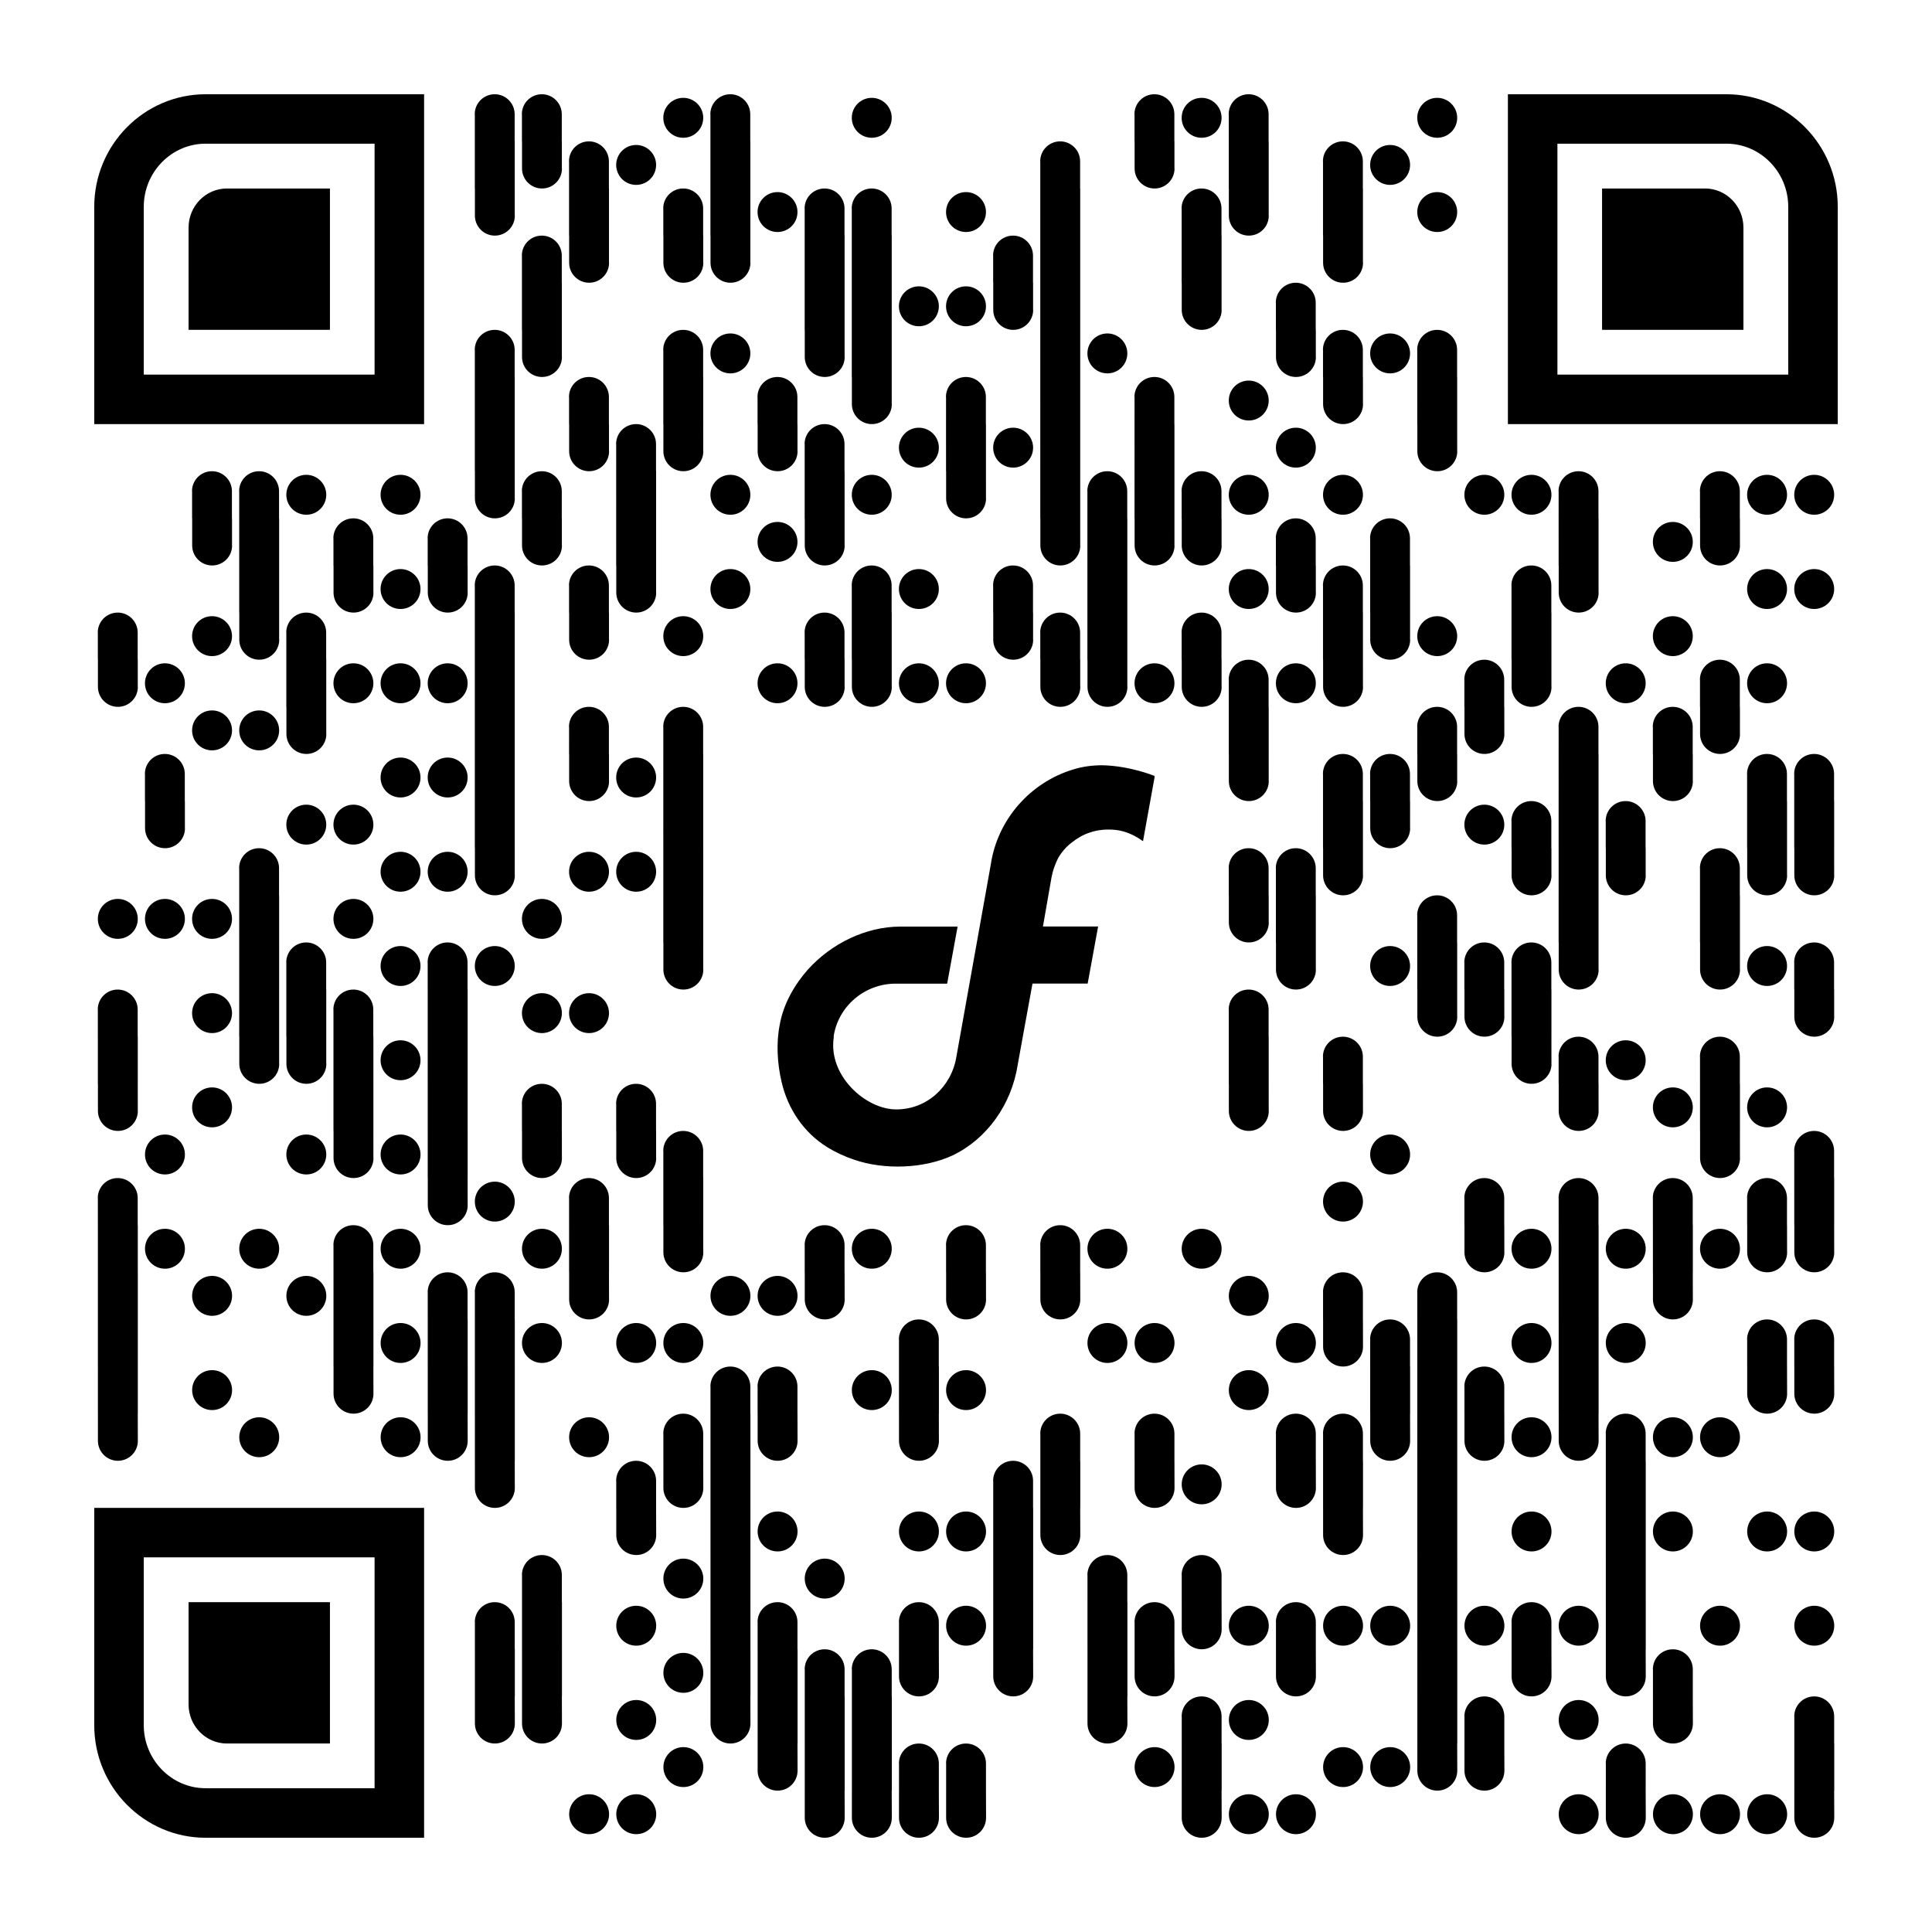
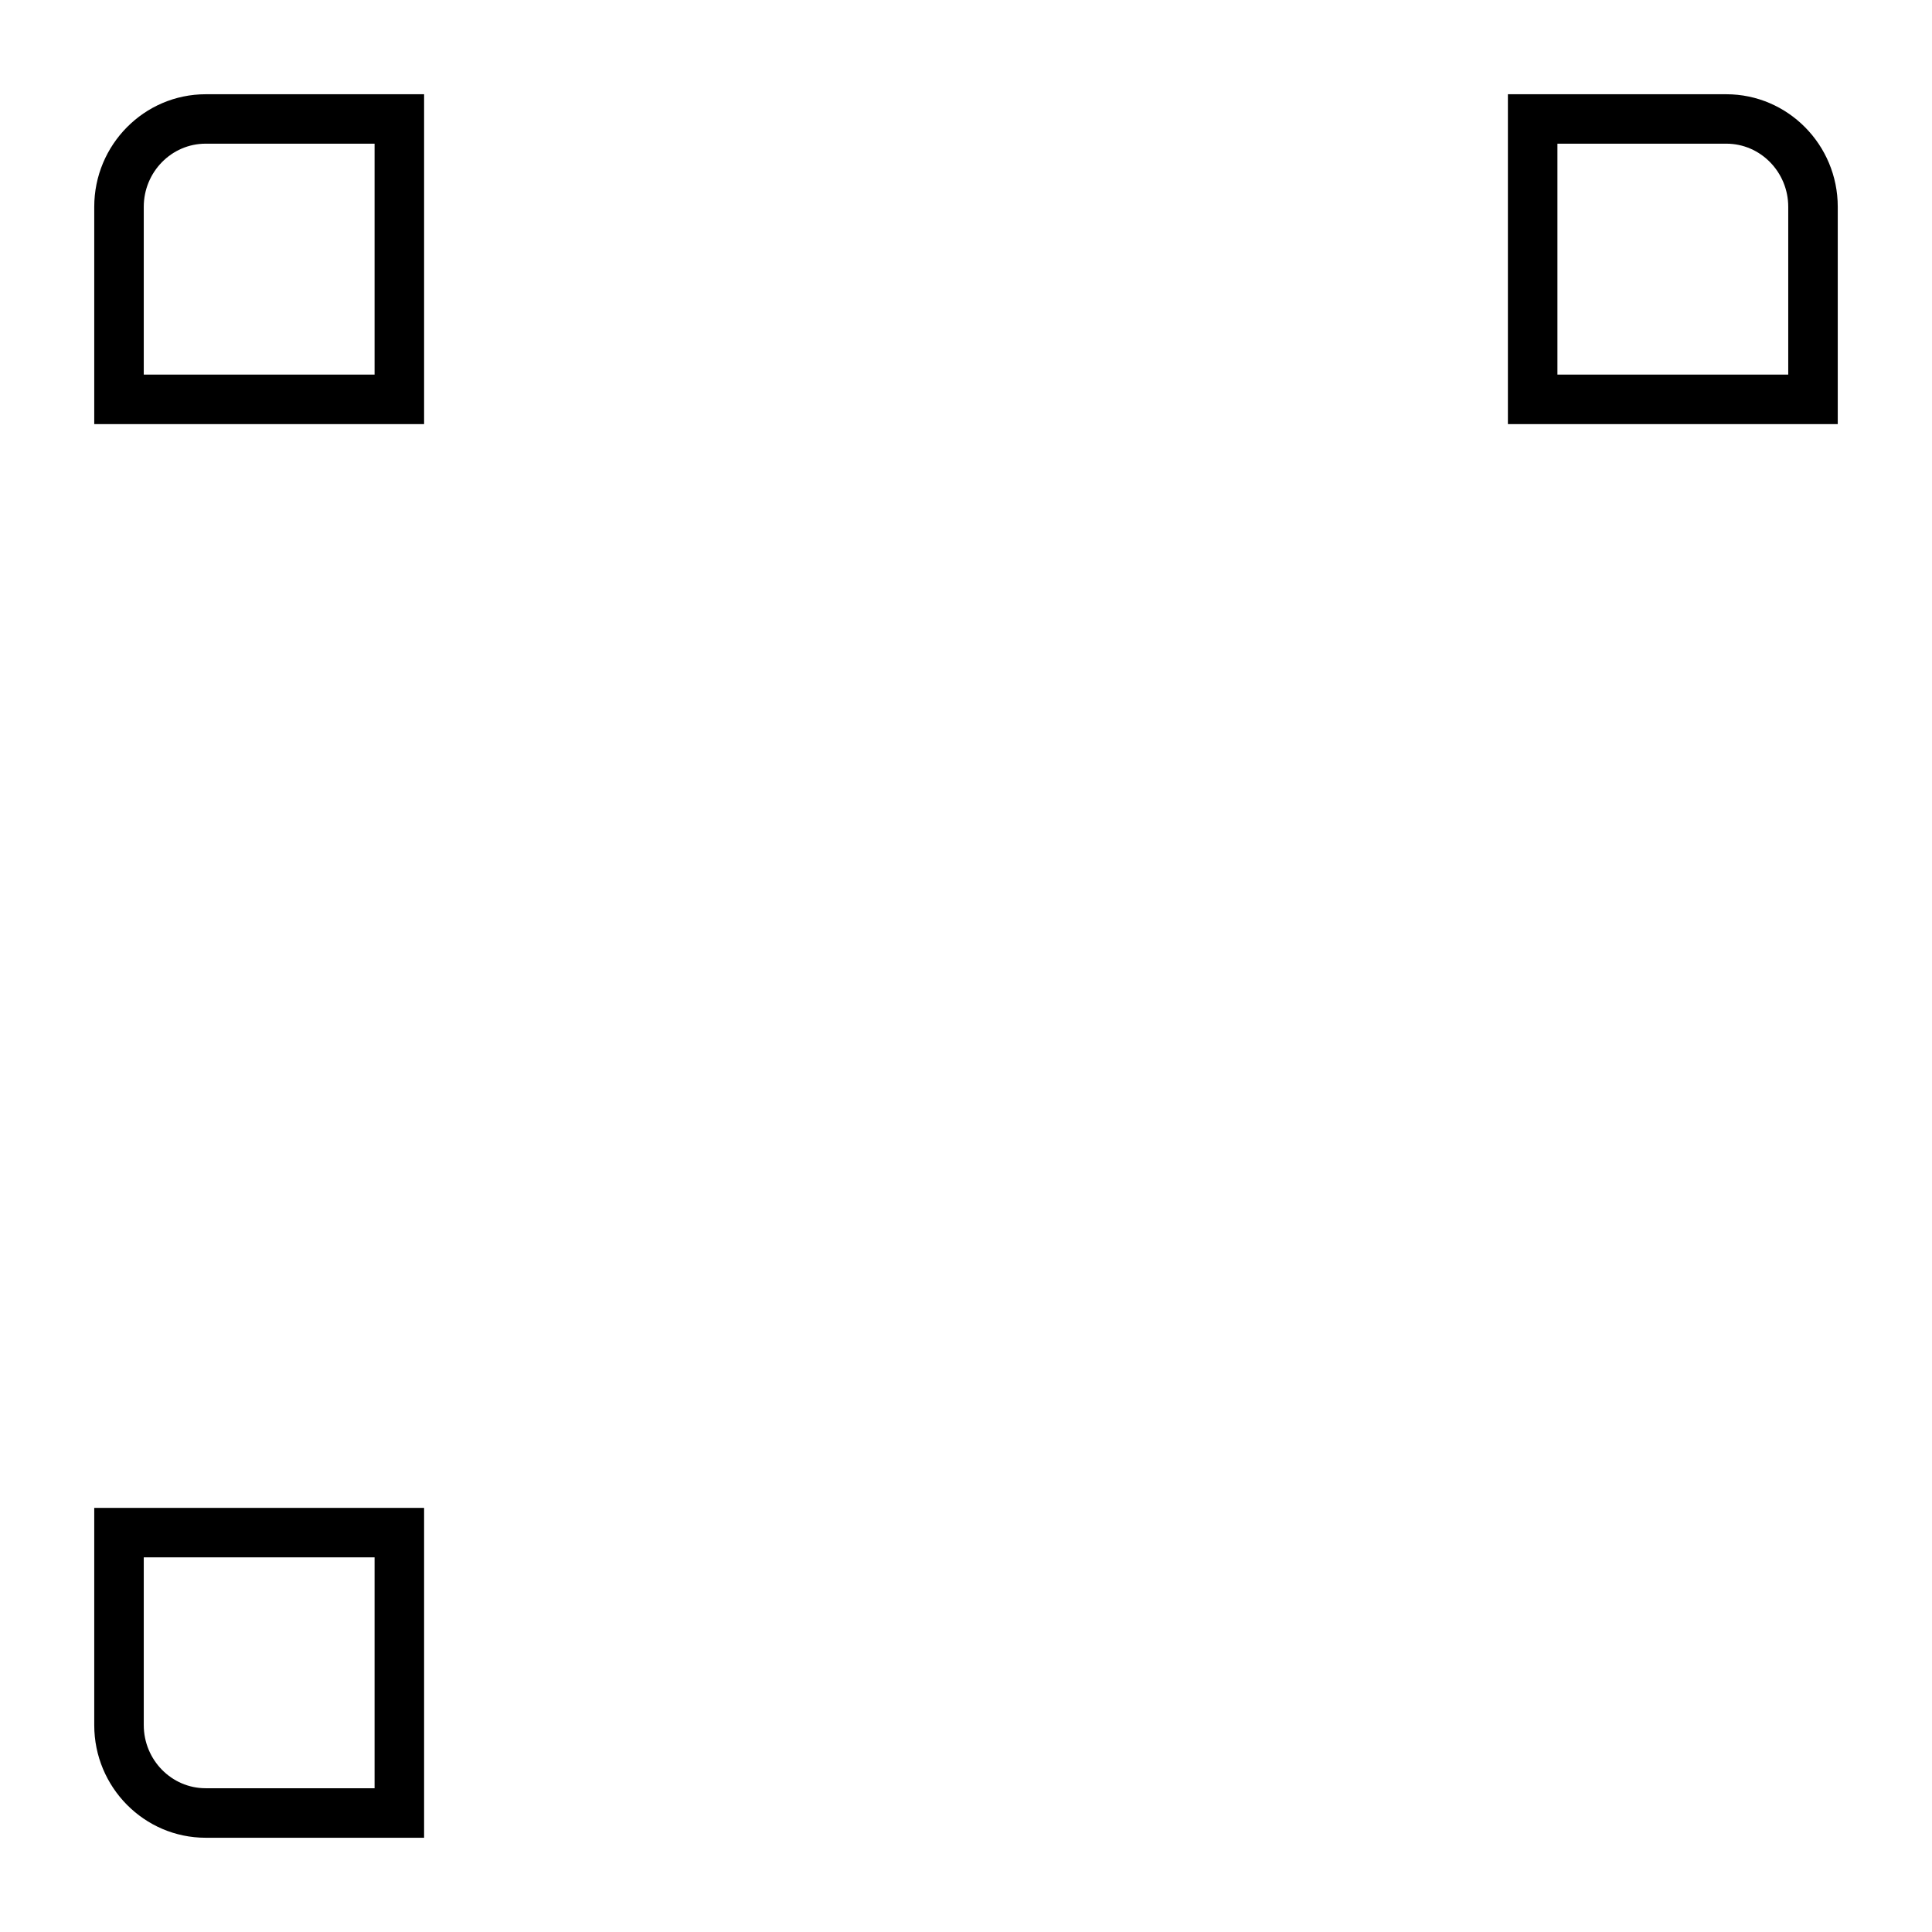
<svg xmlns="http://www.w3.org/2000/svg" viewBox="0 0 2255 2255">
-   <path d="M554.2 133.3V165h46.5v-31.7c0-12.8-10.4-23.3-23.3-23.3s-23.3 10.4-23.3 23.3Zm55 0V165h46.5v-31.7c0-12.8-10.4-23.3-23.3-23.3s-23.3 10.4-23.3 23.3Zm188.3-19.1c12.8 0 23.3 10.4 23.3 23.3s-10.4 23.3-23.3 23.3-23.3-10.4-23.3-23.3 10.4-23.3 23.3-23.3Zm31.7 19.1V165h46.5v-31.7c0-12.8-10.4-23.3-23.3-23.3s-23.3 10.4-23.3 23.3Zm188.3-19.1c12.8 0 23.3 10.4 23.3 23.3s-10.4 23.3-23.3 23.3-23.3-10.4-23.3-23.3 10.4-23.3 23.3-23.3Zm306.7 19.1V165h46.5v-31.7c0-12.8-10.4-23.3-23.3-23.3s-23.3 10.4-23.3 23.3Zm78.3-19.1c12.8 0 23.3 10.4 23.3 23.3s-10.4 23.3-23.3 23.3-23.3-10.4-23.3-23.3 10.4-23.3 23.3-23.3Zm31.7 19.1V165h46.5v-31.7c0-12.8-10.4-23.3-23.3-23.3s-23.3 10.4-23.3 23.3Zm243.3-19.1c12.8 0 23.3 10.4 23.3 23.3s-10.4 23.3-23.3 23.3-23.3-10.4-23.3-23.3 10.4-23.3 23.3-23.3ZM554.2 192.5V220h46.6v-55h-46.6v27.5zm101.6 4.2V165h-46.5v31.7c0 12.8 10.4 23.3 23.3 23.3s23.3-10.4 23.3-23.3Zm8.4-8.4V220h46.5v-31.7c0-12.8-10.4-23.3-23.3-23.3s-23.3 10.4-23.3 23.3Zm78.3-19.1c12.8 0 23.3 10.4 23.3 23.3s-10.4 23.3-23.3 23.3-23.3-10.4-23.3-23.3 10.4-23.3 23.3-23.3Zm86.7 23.3V220h46.6v-55h-46.6v27.5zm385-4.2V220h46.5v-31.7c0-12.8-10.4-23.3-23.3-23.3s-23.3 10.4-23.3 23.3Zm156.6 8.4V165h-46.5v31.7c0 12.8 10.4 23.3 23.3 23.3s23.3-10.4 23.3-23.3Zm63.4-4.2V220h46.6v-55h-46.6v27.5zm110-4.2V220h46.5v-31.7c0-12.8-10.4-23.3-23.3-23.3s-23.3 10.4-23.3 23.3Zm78.3-19.1c12.8 0 23.3 10.4 23.3 23.3s-10.4 23.3-23.3 23.3-23.3-10.4-23.3-23.3 10.4-23.3 23.3-23.3ZM600.8 251.7V220h-46.5v31.7c0 12.8 10.4 23.3 23.3 23.3s23.3-10.4 23.3-23.3Zm63.4-4.2V275h46.6v-55h-46.6v27.5zm110-4.2V275h46.5v-31.7c0-12.8-10.4-23.3-23.3-23.3s-23.3 10.4-23.3 23.3Zm55 4.2V275h46.6v-55h-46.6v27.5zm78.3-23.3c12.8 0 23.3 10.4 23.3 23.3s-10.4 23.3-23.3 23.3-23.3-10.4-23.3-23.3 10.4-23.3 23.3-23.3Zm31.7 19.1V275h46.5v-31.7c0-12.8-10.4-23.3-23.3-23.3s-23.3 10.4-23.3 23.3Zm55 0V275h46.5v-31.7c0-12.8-10.4-23.3-23.3-23.3s-23.3 10.4-23.3 23.3Zm133.3-19.1c12.8 0 23.3 10.4 23.3 23.3s-10.4 23.3-23.3 23.3-23.3-10.4-23.3-23.3 10.4-23.3 23.3-23.3Zm86.7 23.3V275h46.6v-55h-46.6v27.5zm165-4.2V275h46.5v-31.7c0-12.8-10.4-23.3-23.3-23.3s-23.3 10.4-23.3 23.3Zm101.6 8.4V220h-46.5v31.7c0 12.8 10.4 23.3 23.3 23.3s23.3-10.4 23.3-23.3Zm63.4-4.2V275h46.6v-55h-46.6v27.5zm133.3-23.3c12.8 0 23.3 10.4 23.3 23.3s-10.4 23.3-23.3 23.3-23.3-10.4-23.3-23.3 10.4-23.3 23.3-23.3ZM609.2 298.3V330h46.5v-31.7c0-12.8-10.4-23.3-23.3-23.3s-23.3 10.4-23.3 23.3Zm101.6 8.4V275h-46.5v31.7c0 12.8 10.4 23.3 23.3 23.3s23.3-10.4 23.3-23.3Zm110 0V275h-46.5v31.7c0 12.8 10.4 23.3 23.3 23.3s23.3-10.4 23.3-23.3Zm55 0V275h-46.5v31.7c0 12.8 10.4 23.3 23.3 23.3s23.3-10.4 23.3-23.3Zm63.4-4.2V330h46.6v-55h-46.6v27.5zm55 0V330h46.6v-55h-46.6v27.5zm165-4.2V330h46.5v-31.7c0-12.8-10.4-23.3-23.3-23.3s-23.3 10.4-23.3 23.3Zm55 4.2V330h46.6v-55h-46.6v27.5zm165 0V330h46.6v-55h-46.6v27.5zm211.6 4.2V275h-46.5v31.7c0 12.8 10.4 23.3 23.3 23.3s23.3-10.4 23.3-23.3Zm-981.6 50.8V385h46.6v-55h-46.6v27.5zm330 0V385h46.6v-55h-46.6v27.5zm55 0V385h46.6v-55h-46.6v27.5zm78.3-23.3c12.8 0 23.3 10.4 23.3 23.3s-10.4 23.3-23.3 23.3-23.3-10.4-23.3-23.3 10.4-23.3 23.3-23.3Zm55 0c12.8 0 23.3 10.4 23.3 23.3s-10.4 23.3-23.3 23.3-23.3-10.4-23.3-23.3 10.4-23.3 23.3-23.3Zm78.3 27.5V330h-46.5v31.7c0 12.8 10.4 23.3 23.3 23.3s23.3-10.4 23.3-23.3Zm8.4-4.2V385h46.6v-55h-46.6v27.5zm211.6 4.2V330h-46.5v31.7c0 12.8 10.4 23.3 23.3 23.3s23.3-10.4 23.3-23.3Zm63.4-8.4V385h46.5v-31.7c0-12.8-10.4-23.3-23.3-23.3s-23.3 10.4-23.3 23.3Zm-935 55V440h46.5v-31.7c0-12.8-10.4-23.3-23.3-23.3s-23.3 10.4-23.3 23.3Zm101.6 8.4V385h-46.5v31.7c0 12.8 10.4 23.3 23.3 23.3s23.3-10.4 23.3-23.3Zm118.4-8.4V440h46.5v-31.7c0-12.8-10.4-23.3-23.3-23.3s-23.3 10.4-23.3 23.3Zm78.3-19.1c12.8 0 23.3 10.4 23.3 23.3s-10.4 23.3-23.3 23.3-23.3-10.4-23.3-23.3 10.4-23.3 23.3-23.3Zm133.3 27.5V385h-46.5v31.7c0 12.8 10.4 23.3 23.3 23.3s23.3-10.4 23.3-23.3Zm8.4-4.2V440h46.6v-55h-46.6v27.5zm220 0V440h46.6v-55h-46.6v27.5zm78.3-23.3c12.8 0 23.3 10.4 23.3 23.3s-10.4 23.3-23.3 23.3-23.3-10.4-23.3-23.3 10.4-23.3 23.3-23.3Zm243.3 27.5V385h-46.5v31.7c0 12.8 10.4 23.3 23.3 23.3s23.3-10.4 23.3-23.3Zm8.4-8.4V440h46.5v-31.7c0-12.8-10.4-23.3-23.3-23.3s-23.3 10.4-23.3 23.3Zm78.3-19.1c12.8 0 23.3 10.4 23.3 23.3s-10.4 23.3-23.3 23.3-23.3-10.4-23.3-23.3 10.4-23.3 23.3-23.3Zm31.7 19.1V440h46.5v-31.7c0-12.8-10.4-23.3-23.3-23.3s-23.3 10.4-23.3 23.3Zm-1100 59.2V495h46.6v-55h-46.6v27.5zm110-4.2V495h46.5v-31.7c0-12.8-10.4-23.3-23.3-23.3s-23.3 10.4-23.3 23.3Zm110 4.2V495h46.6v-55h-46.6v27.5zm110-4.2V495h46.5v-31.7c0-12.8-10.4-23.3-23.3-23.3s-23.3 10.4-23.3 23.3Zm156.6 8.4V440h-46.5v31.7c0 12.8 10.4 23.3 23.3 23.3s23.3-10.4 23.3-23.3Zm63.4-8.4V495h46.5v-31.7c0-12.8-10.4-23.3-23.3-23.3s-23.3 10.4-23.3 23.3Zm110 4.2V495h46.6v-55h-46.6v27.5zm110-4.2V495h46.5v-31.7c0-12.8-10.4-23.3-23.3-23.3s-23.3 10.4-23.3 23.3Zm133.3-19.1c12.8 0 23.3 10.4 23.3 23.3s-10.4 23.3-23.3 23.3-23.3-10.4-23.3-23.3 10.4-23.3 23.3-23.3Zm133.3 27.5V440h-46.5v31.7c0 12.8 10.4 23.3 23.3 23.3s23.3-10.4 23.3-23.3Zm63.4-4.2V495h46.6v-55h-46.6v27.5zm-1100 55V550h46.6v-55h-46.6v27.5zm156.6 4.2V495h-46.5v31.7c0 12.8 10.4 23.3 23.3 23.3s23.3-10.4 23.3-23.3Zm8.4-8.4V550h46.5v-31.7c0-12.8-10.4-23.3-23.3-23.3s-23.3 10.4-23.3 23.3Zm101.6 8.4V495h-46.5v31.7c0 12.8 10.4 23.3 23.3 23.3s23.3-10.4 23.3-23.3Zm110 0V495h-46.5v31.7c0 12.8 10.4 23.3 23.3 23.3s23.3-10.4 23.3-23.3Zm8.4-8.4V550h46.5v-31.7c0-12.8-10.4-23.3-23.3-23.3s-23.3 10.4-23.3 23.3Zm133.3-19.1c12.8 0 23.3 10.4 23.3 23.3s-10.4 23.3-23.3 23.3-23.3-10.4-23.3-23.3 10.4-23.3 23.3-23.3Zm31.7 23.3V550h46.6v-55h-46.6v27.5zm78.3-23.3c12.8 0 23.3 10.4 23.3 23.3s-10.4 23.3-23.3 23.3-23.3-10.4-23.3-23.3 10.4-23.3 23.3-23.3Zm31.7 23.3V550h46.6v-55h-46.6v27.5zm110 0V550h46.6v-55h-46.6v27.5zm188.3-23.3c12.8 0 23.3 10.4 23.3 23.3s-10.4 23.3-23.3 23.3-23.3-10.4-23.3-23.3 10.4-23.3 23.3-23.3Zm188.3 27.5V495h-46.5v31.7c0 12.8 10.4 23.3 23.3 23.3s23.3-10.4 23.3-23.3ZM224.2 573.3V605h46.5v-31.7c0-12.8-10.4-23.3-23.3-23.3s-23.3 10.4-23.3 23.3Zm55 0V605h46.5v-31.7c0-12.8-10.4-23.3-23.3-23.3s-23.3 10.4-23.3 23.3Zm78.3-19.1c12.8 0 23.3 10.4 23.3 23.3s-10.4 23.3-23.3 23.3-23.3-10.4-23.3-23.3 10.4-23.3 23.3-23.3Zm110 0c12.8 0 23.3 10.4 23.3 23.3s-10.4 23.3-23.3 23.3-23.3-10.4-23.3-23.3 10.4-23.3 23.3-23.3Zm133.3 27.5V550h-46.5v31.7c0 12.8 10.4 23.3 23.3 23.3s23.3-10.4 23.3-23.3Zm8.4-8.4V605h46.5v-31.7c0-12.8-10.4-23.3-23.3-23.3s-23.3 10.4-23.3 23.3Zm110 4.2V605h46.6v-55h-46.6v27.5zm133.3-23.3c12.8 0 23.3 10.4 23.3 23.3s-10.4 23.3-23.3 23.3-23.3-10.4-23.3-23.3 10.4-23.3 23.3-23.3Zm86.7 23.3V605h46.6v-55h-46.6v27.5zm78.3-23.3c12.8 0 23.3 10.4 23.3 23.3s-10.4 23.3-23.3 23.3-23.3-10.4-23.3-23.3 10.4-23.3 23.3-23.3Zm133.3 27.5V550h-46.5v31.7c0 12.8 10.4 23.3 23.3 23.3s23.3-10.4 23.3-23.3Zm63.4-4.2V605h46.6v-55h-46.6v27.5zm55-4.2V605h46.5v-31.7c0-12.8-10.4-23.3-23.3-23.3s-23.3 10.4-23.3 23.3Zm55 4.2V605h46.6v-55h-46.6v27.5zm55-4.2V605h46.5v-31.7c0-12.8-10.4-23.3-23.3-23.3s-23.3 10.4-23.3 23.3Zm78.3-19.1c12.8 0 23.3 10.4 23.3 23.3s-10.4 23.3-23.3 23.3-23.3-10.4-23.3-23.3 10.4-23.3 23.3-23.3Zm110 0c12.8 0 23.3 10.4 23.3 23.3s-10.4 23.3-23.3 23.3-23.3-10.4-23.3-23.3 10.4-23.3 23.3-23.3Zm165 0c12.8 0 23.3 10.4 23.3 23.3s-10.4 23.3-23.3 23.3-23.3-10.4-23.3-23.3 10.4-23.3 23.3-23.3Zm55 0c12.8 0 23.3 10.4 23.3 23.3s-10.4 23.3-23.3 23.3-23.3-10.4-23.3-23.3 10.4-23.3 23.3-23.3Zm31.7 19.1V605h46.5v-31.7c0-12.8-10.4-23.3-23.3-23.3s-23.3 10.4-23.3 23.3Zm165 0V605h46.5v-31.7c0-12.8-10.4-23.3-23.3-23.3s-23.3 10.4-23.3 23.3Zm78.3-19.1c12.8 0 23.3 10.4 23.3 23.3s-10.4 23.3-23.3 23.3-23.3-10.4-23.3-23.3 10.4-23.3 23.3-23.3Zm55 0c12.8 0 23.3 10.4 23.3 23.3s-10.4 23.3-23.3 23.3-23.3-10.4-23.3-23.3 10.4-23.3 23.3-23.3ZM270.8 636.7V605h-46.5v31.7c0 12.8 10.4 23.3 23.3 23.3s23.3-10.4 23.3-23.3Zm8.4-4.2V660h46.6v-55h-46.6v27.5zm110-4.2V660h46.5v-31.7c0-12.8-10.4-23.3-23.3-23.3s-23.3 10.4-23.3 23.3Zm110 0V660h46.5v-31.7c0-12.8-10.4-23.3-23.3-23.3s-23.3 10.4-23.3 23.3Zm156.6 8.4V605h-46.5v31.7c0 12.8 10.4 23.3 23.3 23.3s23.3-10.4 23.3-23.3Zm63.4-4.2V660h46.6v-55h-46.6v27.5zm188.3-23.3c12.8 0 23.3 10.4 23.3 23.3s-10.4 23.3-23.3 23.3-23.3-10.4-23.3-23.3 10.4-23.3 23.3-23.3Zm78.3 27.5V605h-46.5v31.7c0 12.8 10.4 23.3 23.3 23.3s23.3-10.4 23.3-23.3Zm275 0V605h-46.5v31.7c0 12.8 10.4 23.3 23.3 23.3s23.3-10.4 23.3-23.3Zm8.4-4.2V660h46.6v-55h-46.6v27.5zm101.6 4.2V605h-46.5v31.7c0 12.8 10.4 23.3 23.3 23.3s23.3-10.4 23.3-23.3Zm55 0V605h-46.5v31.7c0 12.8 10.4 23.3 23.3 23.3s23.3-10.4 23.3-23.3Zm63.4-8.4V660h46.5v-31.7c0-12.8-10.4-23.3-23.3-23.3s-23.3 10.4-23.3 23.3Zm110 0V660h46.5v-31.7c0-12.8-10.4-23.3-23.3-23.3s-23.3 10.4-23.3 23.3Zm220 4.2V660h46.6v-55h-46.6v27.5zm133.3-23.3c12.8 0 23.3 10.4 23.3 23.3s-10.4 23.3-23.3 23.3-23.3-10.4-23.3-23.3 10.4-23.3 23.3-23.3Zm78.3 27.5V605h-46.5v31.7c0 12.8 10.4 23.3 23.3 23.3s23.3-10.4 23.3-23.3ZM279.2 687.5V715h46.6v-55h-46.6v27.5zm156.6 4.2V660h-46.5v31.7c0 12.8 10.4 23.3 23.3 23.3s23.3-10.4 23.3-23.3Zm31.7-27.5c12.8 0 23.3 10.4 23.3 23.3s-10.4 23.3-23.3 23.3-23.3-10.4-23.3-23.3 10.4-23.3 23.3-23.3Zm78.3 27.5V660h-46.5v31.7c0 12.8 10.4 23.3 23.3 23.3s23.3-10.4 23.3-23.3Zm8.4-8.4V715h46.5v-31.7c0-12.8-10.4-23.3-23.3-23.3s-23.3 10.4-23.3 23.3Zm110 0V715h46.5v-31.7c0-12.8-10.4-23.3-23.3-23.3s-23.3 10.4-23.3 23.3Zm101.6 8.4V660h-46.5v31.7c0 12.8 10.4 23.3 23.3 23.3s23.3-10.4 23.3-23.3Zm86.7-27.5c12.8 0 23.3 10.4 23.3 23.3s-10.4 23.3-23.3 23.3-23.3-10.4-23.3-23.3 10.4-23.3 23.3-23.3Zm141.7 19.1V715h46.5v-31.7c0-12.8-10.4-23.3-23.3-23.3s-23.3 10.4-23.3 23.3Zm78.3-19.1c12.8 0 23.3 10.4 23.3 23.3s-10.4 23.3-23.3 23.3-23.3-10.4-23.3-23.3 10.4-23.3 23.3-23.3Zm86.7 19.1V715h46.5v-31.7c0-12.8-10.4-23.3-23.3-23.3s-23.3 10.4-23.3 23.3Zm110 4.2V715h46.6v-55h-46.6v27.5zm188.3-23.3c12.8 0 23.3 10.4 23.3 23.3s-10.4 23.3-23.3 23.3-23.3-10.4-23.3-23.3 10.4-23.3 23.3-23.3Zm78.3 27.5V660h-46.5v31.7c0 12.8 10.4 23.3 23.3 23.3s23.3-10.4 23.3-23.3Zm8.4-8.4V715h46.5v-31.7c0-12.8-10.4-23.3-23.3-23.3s-23.3 10.4-23.3 23.3Zm55 4.2V715h46.6v-55h-46.6v27.5zm165-4.2V715h46.5v-31.7c0-12.8-10.4-23.3-23.3-23.3s-23.3 10.4-23.3 23.3Zm101.6 8.4V660h-46.5v31.7c0 12.8 10.4 23.3 23.3 23.3s23.3-10.4 23.3-23.3Zm196.7-27.5c12.8 0 23.3 10.4 23.3 23.3s-10.4 23.3-23.3 23.3-23.3-10.4-23.3-23.3 10.4-23.3 23.3-23.3Zm55 0c12.8 0 23.3 10.4 23.3 23.3s-10.4 23.3-23.3 23.3-23.3-10.4-23.3-23.3 10.4-23.3 23.3-23.3ZM114.2 738.3V770h46.5v-31.7c0-12.8-10.4-23.3-23.3-23.3s-23.3 10.4-23.3 23.3Zm133.3-19.1c12.8 0 23.3 10.4 23.3 23.3s-10.4 23.3-23.3 23.3-23.3-10.4-23.3-23.3 10.4-23.3 23.3-23.3Zm78.3 27.5V715h-46.5v31.7c0 12.8 10.4 23.3 23.3 23.3s23.3-10.4 23.3-23.3Zm8.4-8.4V770h46.5v-31.7c0-12.8-10.4-23.3-23.3-23.3s-23.3 10.4-23.3 23.3Zm220 4.2V770h46.6v-55h-46.6v27.5zm156.6 4.2V715h-46.5v31.7c0 12.8 10.4 23.3 23.3 23.3s23.3-10.4 23.3-23.3Zm86.7-27.5c12.8 0 23.3 10.4 23.3 23.3s-10.4 23.3-23.3 23.3-23.3-10.4-23.3-23.3 10.4-23.3 23.3-23.3Zm141.7 19.1V770h46.5v-31.7c0-12.8-10.4-23.3-23.3-23.3s-23.3 10.4-23.3 23.3Zm55 4.2V770h46.6v-55h-46.6v27.5zm211.6 4.2V715h-46.5v31.7c0 12.8 10.4 23.3 23.3 23.3s23.3-10.4 23.3-23.3Zm8.4-8.4V770h46.5v-31.7c0-12.8-10.4-23.3-23.3-23.3s-23.3 10.4-23.3 23.3Zm55 4.2V770h46.6v-55h-46.6v27.5zm110-4.2V770h46.5v-31.7c0-12.8-10.4-23.3-23.3-23.3s-23.3 10.4-23.3 23.3Zm165 4.2V770h46.6v-55h-46.6v27.5zm101.6 4.2V715h-46.5v31.7c0 12.8 10.4 23.3 23.3 23.3s23.3-10.4 23.3-23.3Zm31.7-27.5c12.8 0 23.3 10.4 23.3 23.3s-10.4 23.3-23.3 23.3-23.3-10.4-23.3-23.3 10.4-23.3 23.3-23.3Zm86.7 23.3V770h46.6v-55h-46.6v27.5zm188.3-23.3c12.8 0 23.3 10.4 23.3 23.3s-10.4 23.3-23.3 23.3-23.3-10.4-23.3-23.3 10.4-23.3 23.3-23.3ZM160.8 801.7V770h-46.5v31.7c0 12.8 10.4 23.3 23.3 23.3s23.3-10.4 23.3-23.3Zm31.7-27.5c12.8 0 23.3 10.4 23.3 23.3s-10.4 23.3-23.3 23.3-23.3-10.4-23.3-23.3 10.4-23.3 23.3-23.3Zm141.7 23.3V825h46.6v-55h-46.6v27.5zm78.3-23.3c12.8 0 23.3 10.4 23.3 23.3s-10.4 23.3-23.3 23.3-23.3-10.4-23.3-23.3 10.4-23.3 23.3-23.3Zm55 0c12.8 0 23.3 10.4 23.3 23.3s-10.4 23.3-23.3 23.3-23.3-10.4-23.3-23.3 10.4-23.3 23.3-23.3Zm55 0c12.8 0 23.3 10.4 23.3 23.3s-10.4 23.3-23.3 23.3-23.3-10.4-23.3-23.3 10.4-23.3 23.3-23.3Zm31.7 23.3V825h46.6v-55h-46.6v27.5zm353.3-23.3c12.8 0 23.3 10.4 23.3 23.3s-10.4 23.3-23.3 23.3-23.3-10.4-23.3-23.3 10.4-23.3 23.3-23.3Zm78.3 27.5V770h-46.5v31.7c0 12.8 10.4 23.3 23.3 23.3s23.3-10.4 23.3-23.3Zm55 0V770h-46.5v31.7c0 12.8 10.4 23.3 23.3 23.3s23.3-10.4 23.3-23.3Zm31.7-27.5c12.8 0 23.3 10.4 23.3 23.3s-10.4 23.3-23.3 23.3-23.3-10.4-23.3-23.3 10.4-23.3 23.3-23.3Zm55 0c12.8 0 23.3 10.4 23.3 23.3s-10.4 23.3-23.3 23.3-23.3-10.4-23.3-23.3 10.4-23.3 23.3-23.3Zm133.3 27.5V770h-46.5v31.7c0 12.8 10.4 23.3 23.3 23.3s23.3-10.4 23.3-23.3Zm55 0V770h-46.5v31.7c0 12.8 10.4 23.3 23.3 23.3s23.3-10.4 23.3-23.3Zm31.7-27.5c12.8 0 23.3 10.4 23.3 23.3s-10.4 23.3-23.3 23.3-23.3-10.4-23.3-23.3 10.4-23.3 23.3-23.3Zm78.3 27.5V770h-46.5v31.7c0 12.8 10.4 23.3 23.3 23.3s23.3-10.4 23.3-23.3Zm8.4-8.4V825h46.5v-31.7c0-12.8-10.4-23.3-23.3-23.3s-23.3 10.4-23.3 23.3Zm78.3-19.1c12.8 0 23.3 10.4 23.3 23.3s-10.4 23.3-23.3 23.3-23.3-10.4-23.3-23.3 10.4-23.3 23.3-23.3Zm78.3 27.5V770h-46.5v31.7c0 12.8 10.4 23.3 23.3 23.3s23.3-10.4 23.3-23.3Zm118.4-8.4V825h46.5v-31.7c0-12.8-10.4-23.3-23.3-23.3s-23.3 10.4-23.3 23.3Zm101.6 8.4V770h-46.5v31.7c0 12.8 10.4 23.3 23.3 23.3s23.3-10.4 23.3-23.3Zm86.7-27.5c12.8 0 23.3 10.4 23.3 23.3s-10.4 23.3-23.3 23.3-23.3-10.4-23.3-23.3 10.4-23.3 23.3-23.3Zm86.7 19.1V825h46.5v-31.7c0-12.8-10.4-23.3-23.3-23.3s-23.3 10.4-23.3 23.3Zm78.3-19.1c12.8 0 23.3 10.4 23.3 23.3s-10.4 23.3-23.3 23.3-23.3-10.4-23.3-23.3 10.4-23.3 23.3-23.3Zm-1815 55c12.8 0 23.3 10.4 23.3 23.3s-10.4 23.3-23.3 23.3-23.3-10.4-23.3-23.3 10.4-23.3 23.3-23.3Zm55 0c12.8 0 23.3 10.4 23.3 23.3s-10.4 23.3-23.3 23.3-23.3-10.4-23.3-23.3 10.4-23.3 23.3-23.3Zm78.3 27.5V825h-46.5v31.7c0 12.8 10.4 23.3 23.3 23.3s23.3-10.4 23.3-23.3Zm173.4-4.2V880h46.6v-55h-46.6v27.5zm110-4.2V880h46.5v-31.7c0-12.8-10.4-23.3-23.3-23.3s-23.3 10.4-23.3 23.3Zm110 0V880h46.5v-31.7c0-12.8-10.4-23.3-23.3-23.3s-23.3 10.4-23.3 23.3Zm660 4.2V880h46.6v-55h-46.6v27.5zm220-4.2V880h46.5v-31.7c0-12.8-10.4-23.3-23.3-23.3s-23.3 10.4-23.3 23.3Zm101.6 8.4V825h-46.5v31.7c0 12.8 10.4 23.3 23.3 23.3s23.3-10.4 23.3-23.3Zm63.4-8.4V880h46.5v-31.7c0-12.8-10.4-23.3-23.3-23.3s-23.3 10.4-23.3 23.3Zm110 0V880h46.5v-31.7c0-12.8-10.4-23.3-23.3-23.3s-23.3 10.4-23.3 23.3Zm101.6 8.4V825h-46.5v31.7c0 12.8 10.4 23.3 23.3 23.3s23.3-10.4 23.3-23.3ZM169.2 903.3V935h46.5v-31.7c0-12.8-10.4-23.3-23.3-23.3s-23.3 10.4-23.3 23.3Zm298.3-19.1c12.8 0 23.3 10.4 23.3 23.3s-10.4 23.3-23.3 23.3-23.3-10.4-23.3-23.3 10.4-23.3 23.3-23.3Zm55 0c12.8 0 23.3 10.4 23.3 23.3s-10.4 23.3-23.3 23.3-23.3-10.4-23.3-23.3 10.4-23.3 23.3-23.3Zm31.7 23.3V935h46.6v-55h-46.6v27.5zm156.6 4.2V880h-46.5v31.7c0 12.8 10.4 23.3 23.3 23.3s23.3-10.4 23.3-23.3Zm31.7-27.5c12.8 0 23.3 10.4 23.3 23.3s-10.4 23.3-23.3 23.3-23.3-10.4-23.3-23.3 10.4-23.3 23.3-23.3Zm31.7 23.3V935h46.6v-55h-46.6v27.5zm706.6 4.2V880h-46.5v31.7c0 12.8 10.4 23.3 23.3 23.3s23.3-10.4 23.3-23.3Zm63.4-8.4V935h46.5v-31.7c0-12.8-10.4-23.3-23.3-23.3s-23.3 10.4-23.3 23.3Zm55 0V935h46.5v-31.7c0-12.8-10.4-23.3-23.3-23.3s-23.3 10.4-23.3 23.3Zm101.6 8.4V880h-46.5v31.7c0 12.8 10.4 23.3 23.3 23.3s23.3-10.4 23.3-23.3Zm118.4-4.2V935h46.6v-55h-46.6v27.5zm156.6 4.2V880h-46.5v31.7c0 12.8 10.4 23.3 23.3 23.3s23.3-10.4 23.3-23.3Zm63.4-8.4V935h46.5v-31.7c0-12.8-10.4-23.3-23.3-23.3s-23.3 10.4-23.3 23.3Zm55 0V935h46.5v-31.7c0-12.8-10.4-23.3-23.3-23.3s-23.3 10.4-23.3 23.3ZM215.8 966.7V935h-46.5v31.7c0 12.8 10.4 23.3 23.3 23.3s23.3-10.4 23.3-23.3Zm141.7-27.5c12.8 0 23.3 10.4 23.3 23.3s-10.4 23.3-23.3 23.3-23.3-10.4-23.3-23.3 10.4-23.3 23.3-23.3Zm55 0c12.8 0 23.3 10.4 23.3 23.3s-10.4 23.3-23.3 23.3-23.3-10.4-23.3-23.3 10.4-23.3 23.3-23.3Zm141.7 23.3V990h46.6v-55h-46.6v27.5zm220 0V990h46.6v-55h-46.6v27.5zm770 0V990h46.6v-55h-46.6v27.5zm101.6 4.2V935h-46.5v31.7c0 12.8 10.4 23.3 23.3 23.3s23.3-10.4 23.3-23.3Zm86.7-27.5c12.8 0 23.3 10.4 23.3 23.3s-10.4 23.3-23.3 23.3-23.3-10.4-23.3-23.3 10.4-23.3 23.3-23.3Zm31.7 19.1V990h46.5v-31.7c0-12.8-10.4-23.3-23.3-23.3s-23.3 10.4-23.3 23.3Zm55 4.2V990h46.6v-55h-46.6v27.5zm55-4.2V990h46.5v-31.7c0-12.8-10.4-23.3-23.3-23.3s-23.3 10.4-23.3 23.3Zm165 4.2V990h46.6v-55h-46.6v27.5zm55 0V990h46.6v-55h-46.6v27.5zm-1815 50.8v31.7h46.5v-31.7c0-12.8-10.4-23.3-23.3-23.3s-23.3 10.4-23.3 23.3Zm188.3-19.1c12.8 0 23.3 10.4 23.3 23.3s-10.4 23.3-23.3 23.3-23.3-10.4-23.3-23.3 10.4-23.3 23.3-23.3Zm55 0c12.8 0 23.3 10.4 23.3 23.3s-10.4 23.3-23.3 23.3-23.3-10.4-23.3-23.3 10.4-23.3 23.3-23.3Zm78.3 27.5V990h-46.5v31.7c0 12.8 10.4 23.3 23.3 23.3s23.3-10.4 23.3-23.3Zm86.7-27.5c12.8 0 23.3 10.4 23.3 23.3s-10.4 23.3-23.3 23.3-23.3-10.4-23.3-23.3 10.4-23.3 23.3-23.3Zm55 0c12.8 0 23.3 10.4 23.3 23.3s-10.4 23.3-23.3 23.3-23.3-10.4-23.3-23.3 10.4-23.3 23.3-23.3Zm31.7 23.3v27.5h46.6v-55h-46.6v27.5zm660-4.2v31.7h46.5v-31.7c0-12.8-10.4-23.3-23.3-23.3s-23.3 10.4-23.3 23.3Zm55 0v31.7h46.5v-31.7c0-12.8-10.4-23.3-23.3-23.3s-23.3 10.4-23.3 23.3Zm101.6 8.4V990h-46.5v31.7c0 12.8 10.4 23.3 23.3 23.3s23.3-10.4 23.3-23.3Zm220 0V990h-46.5v31.7c0 12.8 10.4 23.3 23.3 23.3s23.3-10.4 23.3-23.3Zm8.4-4.2v27.5h46.6v-55h-46.6v27.5zm101.6 4.2V990h-46.5v31.7c0 12.8 10.4 23.3 23.3 23.3s23.3-10.4 23.3-23.3Zm63.4-8.4v31.7h46.5v-31.7c0-12.8-10.4-23.3-23.3-23.3s-23.3 10.4-23.3 23.3Zm101.6 8.4V990h-46.5v31.7c0 12.8 10.4 23.3 23.3 23.3s23.3-10.4 23.3-23.3Zm55 0V990h-46.5v31.7c0 12.8 10.4 23.3 23.3 23.3s23.3-10.4 23.3-23.3Zm-2003.3 27.5c12.8 0 23.3 10.4 23.3 23.3s-10.4 23.3-23.3 23.3-23.3-10.4-23.3-23.3 10.4-23.3 23.3-23.3Zm55 0c12.8 0 23.3 10.4 23.3 23.3s-10.4 23.3-23.3 23.3-23.3-10.4-23.3-23.3 10.4-23.3 23.3-23.3Zm55 0c12.8 0 23.3 10.4 23.3 23.3s-10.4 23.3-23.3 23.3-23.3-10.4-23.3-23.3 10.4-23.3 23.3-23.3Zm31.7 23.3v27.5h46.6v-55h-46.6v27.5zm133.3-23.3c12.8 0 23.3 10.4 23.3 23.3s-10.4 23.3-23.3 23.3-23.3-10.4-23.3-23.3 10.4-23.3 23.3-23.3Zm220 0c12.8 0 23.3 10.4 23.3 23.3s-10.4 23.3-23.3 23.3-23.3-10.4-23.3-23.3 10.4-23.3 23.3-23.3Zm141.7 23.3v27.5h46.6v-55h-46.6v27.5zm706.6 4.2V1045h-46.5v31.7c0 12.8 10.4 23.3 23.3 23.3s23.3-10.4 23.3-23.3Zm8.4-4.2v27.5h46.6v-55h-46.6v27.5zm165-4.2v31.7h46.5v-31.7c0-12.8-10.4-23.3-23.3-23.3s-23.3 10.4-23.3 23.3Zm165 4.2v27.5h46.6v-55h-46.6v27.5zm165 0v27.5h46.6v-55h-46.6v27.5zm-1705 55v27.5h46.6v-55h-46.6v27.5zm55-4.2v31.7h46.5v-31.7c0-12.8-10.4-23.3-23.3-23.3s-23.3 10.4-23.3 23.3Zm133.3-19.1c12.8 0 23.3 10.4 23.3 23.3s-10.4 23.3-23.3 23.3-23.3-10.4-23.3-23.3 10.4-23.3 23.3-23.3Zm31.7 19.1v31.7h46.5v-31.7c0-12.8-10.4-23.3-23.3-23.3s-23.3 10.4-23.3 23.3Zm78.3-19.1c12.8 0 23.3 10.4 23.3 23.3s-10.4 23.3-23.3 23.3-23.3-10.4-23.3-23.3 10.4-23.3 23.3-23.3Zm243.3 27.5V1100h-46.5v31.7c0 12.8 10.4 23.3 23.3 23.3s23.3-10.4 23.3-23.3Zm715 0V1100h-46.5v31.7c0 12.8 10.4 23.3 23.3 23.3s23.3-10.4 23.3-23.3Zm86.7-27.5c12.8 0 23.3 10.4 23.3 23.3s-10.4 23.3-23.3 23.3-23.3-10.4-23.3-23.3 10.4-23.3 23.3-23.3Zm31.7 23.3v27.5h46.6v-55h-46.6v27.5zm55-4.2v31.7h46.5v-31.7c0-12.8-10.4-23.3-23.3-23.3s-23.3 10.4-23.3 23.3Zm55 0v31.7h46.5v-31.7c0-12.8-10.4-23.3-23.3-23.3s-23.3 10.4-23.3 23.3Zm101.6 8.4V1100h-46.5v31.7c0 12.8 10.4 23.3 23.3 23.3s23.3-10.4 23.3-23.3Zm165 0V1100h-46.5v31.7c0 12.8 10.4 23.3 23.3 23.3s23.3-10.4 23.3-23.3Zm31.7-27.5c12.8 0 23.3 10.4 23.3 23.3s-10.4 23.3-23.3 23.3-23.3-10.4-23.3-23.3 10.4-23.3 23.3-23.3Zm31.7 19.1v31.7h46.5v-31.7c0-12.8-10.4-23.3-23.3-23.3s-23.3 10.4-23.3 23.3Zm-1980 55v31.7h46.5v-31.7c0-12.8-10.4-23.3-23.3-23.3s-23.3 10.4-23.3 23.3Zm133.3-19.1c12.8 0 23.3 10.4 23.3 23.3s-10.4 23.3-23.3 23.3-23.3-10.4-23.3-23.3 10.4-23.3 23.3-23.3Zm31.7 23.3v27.5h46.6v-55h-46.6v27.5zm55 0v27.5h46.6v-55h-46.6v27.5zm55-4.2v31.7h46.5v-31.7c0-12.8-10.4-23.3-23.3-23.3s-23.3 10.4-23.3 23.3Zm110 4.2v27.5h46.6v-55h-46.6v27.5zm133.3-23.3c12.8 0 23.3 10.4 23.3 23.3s-10.4 23.3-23.3 23.3-23.3-10.4-23.3-23.3 10.4-23.3 23.3-23.3Zm55 0c12.8 0 23.3 10.4 23.3 23.3s-10.4 23.3-23.3 23.3-23.3-10.4-23.3-23.3 10.4-23.3 23.3-23.3Zm746.7 19.1v31.7h46.5v-31.7c0-12.8-10.4-23.3-23.3-23.3s-23.3 10.4-23.3 23.3Zm266.6 8.4V1155h-46.5v31.7c0 12.8 10.4 23.3 23.3 23.3s23.3-10.4 23.3-23.3Zm55 0V1155h-46.5v31.7c0 12.8 10.4 23.3 23.3 23.3s23.3-10.4 23.3-23.3Zm8.4-4.2v27.5h46.6v-55h-46.6v27.5zm376.6 4.2V1155h-46.5v31.7c0 12.8 10.4 23.3 23.3 23.3s23.3-10.4 23.3-23.3Zm-2026.6 50.8v27.5h46.6v-55h-46.6v27.5zm211.6 4.2V1210h-46.5v31.7c0 12.8 10.4 23.3 23.3 23.3s23.3-10.4 23.3-23.3Zm55 0V1210h-46.5v31.7c0 12.8 10.4 23.3 23.3 23.3s23.3-10.4 23.3-23.3Zm8.4-4.2v27.5h46.6v-55h-46.6v27.5zm78.3-23.3c12.8 0 23.3 10.4 23.3 23.3s-10.4 23.3-23.3 23.3-23.3-10.4-23.3-23.3 10.4-23.3 23.3-23.3Zm31.7 23.3v27.5h46.6v-55h-46.6v27.5zm935 0v27.5h46.6v-55h-46.6v27.5zm110-4.2v31.7h46.5v-31.7c0-12.8-10.4-23.3-23.3-23.3s-23.3 10.4-23.3 23.3Zm266.6 8.4V1210h-46.5v31.7c0 12.8 10.4 23.3 23.3 23.3s23.3-10.4 23.3-23.3Zm8.4-8.4v31.7h46.5v-31.7c0-12.8-10.4-23.3-23.3-23.3s-23.3 10.4-23.3 23.3Zm78.3-19.1c12.8 0 23.3 10.4 23.3 23.3s-10.4 23.3-23.3 23.3-23.3-10.4-23.3-23.3 10.4-23.3 23.3-23.3Zm86.7 19.1v31.7h46.5v-31.7c0-12.8-10.4-23.3-23.3-23.3s-23.3 10.4-23.3 23.3Zm-1823.4 63.4V1265h-46.5v31.7c0 12.8 10.4 23.3 23.3 23.3s23.3-10.4 23.3-23.3Zm86.7-27.5c12.8 0 23.3 10.4 23.3 23.3s-10.4 23.3-23.3 23.3-23.3-10.4-23.3-23.3 10.4-23.3 23.3-23.3Zm141.7 23.3v27.5h46.6v-55h-46.6v27.5zm110 0v27.5h46.6v-55h-46.6v27.5zm110-4.2v31.7h46.5v-31.7c0-12.8-10.4-23.3-23.3-23.3s-23.3 10.4-23.3 23.3Zm110 0v31.7h46.5v-31.7c0-12.8-10.4-23.3-23.3-23.3s-23.3 10.4-23.3 23.3Zm761.6 8.4V1265h-46.5v31.7c0 12.8 10.4 23.3 23.3 23.3s23.3-10.4 23.3-23.3Zm110 0V1265h-46.5v31.7c0 12.8 10.4 23.3 23.3 23.3s23.3-10.4 23.3-23.3Zm275 0V1265h-46.5v31.7c0 12.8 10.4 23.3 23.3 23.3s23.3-10.4 23.3-23.3Zm86.7-27.5c12.8 0 23.3 10.4 23.3 23.3s-10.4 23.3-23.3 23.3-23.3-10.4-23.3-23.3 10.4-23.3 23.3-23.3Zm31.7 23.3v27.5h46.6v-55h-46.6v27.5zm78.3-23.3c12.8 0 23.3 10.4 23.3 23.3s-10.4 23.3-23.3 23.3-23.3-10.4-23.3-23.3 10.4-23.3 23.3-23.3Zm-1870 55c12.8 0 23.3 10.4 23.3 23.3s-10.4 23.3-23.3 23.3-23.3-10.4-23.3-23.3 10.4-23.3 23.3-23.3Zm165 0c12.8 0 23.3 10.4 23.3 23.3s-10.4 23.3-23.3 23.3-23.3-10.4-23.3-23.3 10.4-23.3 23.3-23.3Zm78.3 27.5V1320h-46.5v31.7c0 12.8 10.4 23.3 23.3 23.3s23.3-10.4 23.3-23.3Zm31.7-27.5c12.8 0 23.3 10.4 23.3 23.3s-10.4 23.3-23.3 23.3-23.3-10.4-23.3-23.3 10.4-23.3 23.3-23.3Zm31.7 23.3v27.5h46.6v-55h-46.6v27.5zm156.6 4.2V1320h-46.5v31.7c0 12.8 10.4 23.3 23.3 23.3s23.3-10.4 23.3-23.3Zm110 0V1320h-46.5v31.7c0 12.8 10.4 23.3 23.3 23.3s23.3-10.4 23.3-23.3Zm8.4-8.4v31.7h46.5v-31.7c0-12.8-10.4-23.3-23.3-23.3s-23.3 10.4-23.3 23.3Zm848.3-19.1c12.8 0 23.3 10.4 23.3 23.3s-10.4 23.3-23.3 23.3-23.3-10.4-23.3-23.3 10.4-23.3 23.3-23.3Zm408.3 27.5V1320h-46.5v31.7c0 12.8 10.4 23.3 23.3 23.3s23.3-10.4 23.3-23.3Zm63.4-8.4v31.7h46.5v-31.7c0-12.8-10.4-23.3-23.3-23.3s-23.3 10.4-23.3 23.3Zm-1980 55v31.7h46.5v-31.7c0-12.8-10.4-23.3-23.3-23.3s-23.3 10.4-23.3 23.3Zm431.6 8.4V1375h-46.5v31.7c0 12.8 10.4 23.3 23.3 23.3s23.3-10.4 23.3-23.3Zm31.7-27.5c12.8 0 23.3 10.4 23.3 23.3s-10.4 23.3-23.3 23.3-23.3-10.4-23.3-23.3 10.4-23.3 23.3-23.3Zm86.7 19.1v31.7h46.5v-31.7c0-12.8-10.4-23.3-23.3-23.3s-23.3 10.4-23.3 23.3Zm110 4.2v27.5h46.6v-55h-46.6v27.5zm793.3-23.3c12.8 0 23.3 10.4 23.3 23.3s-10.4 23.3-23.3 23.3-23.3-10.4-23.3-23.3 10.4-23.3 23.3-23.3Zm141.7 19.1v31.7h46.5v-31.7c0-12.8-10.4-23.3-23.3-23.3s-23.3 10.4-23.3 23.3Zm110 0v31.7h46.5v-31.7c0-12.8-10.4-23.3-23.3-23.3s-23.3 10.4-23.3 23.3Zm110 0v31.7h46.5v-31.7c0-12.8-10.4-23.3-23.3-23.3s-23.3 10.4-23.3 23.3Zm110 0v31.7h46.5v-31.7c0-12.8-10.4-23.3-23.3-23.3s-23.3 10.4-23.3 23.3Zm55 4.2v27.5h46.6v-55h-46.6v27.5zm-1980 55v27.5h46.6v-55h-46.6v27.5zm78.3-23.3c12.8 0 23.3 10.4 23.3 23.3s-10.4 23.3-23.3 23.3-23.3-10.4-23.3-23.3 10.4-23.3 23.3-23.3Zm110 0c12.8 0 23.3 10.4 23.3 23.3s-10.4 23.3-23.3 23.3-23.3-10.4-23.3-23.3 10.4-23.3 23.3-23.3Zm86.7 19.1v31.7h46.5v-31.7c0-12.8-10.4-23.3-23.3-23.3s-23.3 10.4-23.3 23.3Zm78.3-19.1c12.8 0 23.3 10.4 23.3 23.3s-10.4 23.3-23.3 23.3-23.3-10.4-23.3-23.3 10.4-23.3 23.3-23.3Zm165 0c12.8 0 23.3 10.4 23.3 23.3s-10.4 23.3-23.3 23.3-23.3-10.4-23.3-23.3 10.4-23.3 23.3-23.3Zm31.7 23.3v27.5h46.6v-55h-46.6v27.5zm156.6 4.2V1430h-46.5v31.7c0 12.8 10.4 23.3 23.3 23.3s23.3-10.4 23.3-23.3Zm118.4-8.4v31.7h46.5v-31.7c0-12.8-10.4-23.3-23.3-23.3s-23.3 10.4-23.3 23.3Zm78.3-19.1c12.8 0 23.3 10.4 23.3 23.3s-10.4 23.3-23.3 23.3-23.3-10.4-23.3-23.3 10.4-23.3 23.3-23.3Zm86.7 19.1v31.7h46.5v-31.7c0-12.8-10.4-23.3-23.3-23.3s-23.3 10.4-23.3 23.3Zm110 0v31.7h46.5v-31.7c0-12.8-10.4-23.3-23.3-23.3s-23.3 10.4-23.3 23.3Zm78.3-19.1c12.8 0 23.3 10.4 23.3 23.3s-10.4 23.3-23.3 23.3-23.3-10.4-23.3-23.3 10.4-23.3 23.3-23.3Zm110 0c12.8 0 23.3 10.4 23.3 23.3s-10.4 23.3-23.3 23.3-23.3-10.4-23.3-23.3 10.4-23.3 23.3-23.3Zm353.3 27.5V1430h-46.5v31.7c0 12.8 10.4 23.3 23.3 23.3s23.3-10.4 23.3-23.3Zm31.7-27.5c12.8 0 23.3 10.4 23.3 23.3s-10.4 23.3-23.3 23.3-23.3-10.4-23.3-23.3 10.4-23.3 23.3-23.3Zm31.7 23.3v27.5h46.6v-55h-46.6v27.5zm78.3-23.3c12.8 0 23.3 10.4 23.3 23.3s-10.4 23.3-23.3 23.3-23.3-10.4-23.3-23.3 10.4-23.3 23.3-23.3Zm31.7 23.3v27.5h46.6v-55h-46.6v27.5zm78.3-23.3c12.8 0 23.3 10.4 23.3 23.3s-10.4 23.3-23.3 23.3-23.3-10.4-23.3-23.3 10.4-23.3 23.3-23.3Zm78.3 27.5V1430h-46.5v31.7c0 12.8 10.4 23.3 23.3 23.3s23.3-10.4 23.3-23.3Zm55 0V1430h-46.5v31.7c0 12.8 10.4 23.3 23.3 23.3s23.3-10.4 23.3-23.3Zm-2026.6 50.8v27.5h46.6v-55h-46.6v27.5zm133.3-23.3c12.8 0 23.3 10.4 23.3 23.3s-10.4 23.3-23.3 23.3-23.3-10.4-23.3-23.3 10.4-23.3 23.3-23.3Zm110 0c12.8 0 23.3 10.4 23.3 23.3s-10.4 23.3-23.3 23.3-23.3-10.4-23.3-23.3 10.4-23.3 23.3-23.3Zm31.7 23.3v27.5h46.6v-55h-46.6v27.5zm110-4.2v31.7h46.5v-31.7c0-12.8-10.4-23.3-23.3-23.3s-23.3 10.4-23.3 23.3Zm55 0v31.7h46.5v-31.7c0-12.8-10.4-23.3-23.3-23.3s-23.3 10.4-23.3 23.3Zm156.6 8.4V1485h-46.5v31.7c0 12.8 10.4 23.3 23.3 23.3s23.3-10.4 23.3-23.3Zm141.7-27.5c12.8 0 23.3 10.4 23.3 23.3s-10.4 23.3-23.3 23.3-23.3-10.4-23.3-23.3 10.4-23.3 23.3-23.3Zm55 0c12.8 0 23.3 10.4 23.3 23.3s-10.4 23.3-23.3 23.3-23.3-10.4-23.3-23.3 10.4-23.3 23.3-23.3Zm78.3 27.5V1485h-46.5v31.7c0 12.8 10.4 23.3 23.3 23.3s23.3-10.4 23.3-23.3Zm165 0V1485h-46.5v31.7c0 12.8 10.4 23.3 23.3 23.3s23.3-10.4 23.3-23.3Zm110 0V1485h-46.5v31.7c0 12.8 10.4 23.3 23.3 23.3s23.3-10.4 23.3-23.3Zm196.7-27.5c12.8 0 23.3 10.4 23.3 23.3s-10.4 23.3-23.3 23.3-23.3-10.4-23.3-23.3 10.4-23.3 23.3-23.3Zm86.7 19.1v31.7h46.5v-31.7c0-12.8-10.4-23.3-23.3-23.3s-23.3 10.4-23.3 23.3Zm110 0v31.7h46.5v-31.7c0-12.8-10.4-23.3-23.3-23.3s-23.3 10.4-23.3 23.3Zm165 4.2v27.5h46.6v-55h-46.6v27.5zm156.6 4.2V1485h-46.5v31.7c0 12.8 10.4 23.3 23.3 23.3s23.3-10.4 23.3-23.3Zm-1861.6 50.8v27.5h46.6v-55h-46.6v27.5zm275 0v27.5h46.6v-55h-46.6v27.5zm78.3-23.3c12.8 0 23.3 10.4 23.3 23.3s-10.4 23.3-23.3 23.3-23.3-10.4-23.3-23.3 10.4-23.3 23.3-23.3Zm31.7 23.3v27.5h46.6v-55h-46.6v27.5zm55 0v27.5h46.6v-55h-46.6v27.5zm78.3-23.3c12.8 0 23.3 10.4 23.3 23.3s-10.4 23.3-23.3 23.3-23.3-10.4-23.3-23.3 10.4-23.3 23.3-23.3Zm110 0c12.8 0 23.3 10.4 23.3 23.3s-10.4 23.3-23.3 23.3-23.3-10.4-23.3-23.3 10.4-23.3 23.3-23.3Zm55 0c12.8 0 23.3 10.4 23.3 23.3s-10.4 23.3-23.3 23.3-23.3-10.4-23.3-23.3 10.4-23.3 23.3-23.3Zm251.7 19.1v31.7h46.5v-31.7c0-12.8-10.4-23.3-23.3-23.3s-23.3 10.4-23.3 23.3Zm243.3-19.1c12.8 0 23.3 10.4 23.3 23.3s-10.4 23.3-23.3 23.3-23.3-10.4-23.3-23.3 10.4-23.3 23.3-23.3Zm55 0c12.8 0 23.3 10.4 23.3 23.3s-10.4 23.3-23.3 23.3-23.3-10.4-23.3-23.3 10.4-23.3 23.3-23.3Zm165 0c12.8 0 23.3 10.4 23.3 23.3s-10.4 23.3-23.3 23.3-23.3-10.4-23.3-23.3 10.4-23.3 23.3-23.3Zm78.3 27.5V1540h-46.5v31.7c0 12.8 10.4 23.3 23.3 23.3s23.3-10.4 23.3-23.3Zm8.4-8.4v31.7h46.5v-31.7c0-12.8-10.4-23.3-23.3-23.3s-23.3 10.4-23.3 23.3Zm55 4.2v27.5h46.6v-55h-46.6v27.5zm133.3-23.3c12.8 0 23.3 10.4 23.3 23.3s-10.4 23.3-23.3 23.3-23.3-10.4-23.3-23.3 10.4-23.3 23.3-23.3Zm31.7 23.3v27.5h46.6v-55h-46.6v27.5zm78.3-23.3c12.8 0 23.3 10.4 23.3 23.3s-10.4 23.3-23.3 23.3-23.3-10.4-23.3-23.3 10.4-23.3 23.3-23.3Zm141.7 19.1v31.7h46.5v-31.7c0-12.8-10.4-23.3-23.3-23.3s-23.3 10.4-23.3 23.3Zm55 0v31.7h46.5v-31.7c0-12.8-10.4-23.3-23.3-23.3s-23.3 10.4-23.3 23.3Zm-1980 59.2v27.5h46.6v-55h-46.6v27.5zm133.3-23.3c12.8 0 23.3 10.4 23.3 23.3s-10.4 23.3-23.3 23.3-23.3-10.4-23.3-23.3 10.4-23.3 23.3-23.3Zm188.3 27.5V1595h-46.5v31.7c0 12.8 10.4 23.3 23.3 23.3s23.3-10.4 23.3-23.3Zm63.4-4.2v27.5h46.6v-55h-46.6v27.5zm55 0v27.5h46.6v-55h-46.6v27.5zm275-4.2v31.7h46.5v-31.7c0-12.8-10.4-23.3-23.3-23.3s-23.3 10.4-23.3 23.3Zm55 0v31.7h46.5v-31.7c0-12.8-10.4-23.3-23.3-23.3s-23.3 10.4-23.3 23.3Zm133.3-19.1c12.8 0 23.3 10.4 23.3 23.3s-10.4 23.3-23.3 23.3-23.3-10.4-23.3-23.3 10.4-23.3 23.3-23.3Zm31.7 23.3v27.5h46.6v-55h-46.6v27.5zm78.3-23.3c12.8 0 23.3 10.4 23.3 23.3s-10.4 23.3-23.3 23.3-23.3-10.4-23.3-23.3 10.4-23.3 23.3-23.3Zm330 0c12.8 0 23.3 10.4 23.3 23.3s-10.4 23.3-23.3 23.3-23.3-10.4-23.3-23.3 10.4-23.3 23.3-23.3Zm141.7 23.3v27.5h46.6v-55h-46.6v27.5zm55 0v27.5h46.6v-55h-46.6v27.5zm55-4.2v31.7h46.5v-31.7c0-12.8-10.4-23.3-23.3-23.3s-23.3 10.4-23.3 23.3Zm110 4.2v27.5h46.6v-55h-46.6v27.5zm266.6 4.2V1595h-46.5v31.7c0 12.8 10.4 23.3 23.3 23.3s23.3-10.4 23.3-23.3Zm55 0V1595h-46.5v31.7c0 12.8 10.4 23.3 23.3 23.3s23.3-10.4 23.3-23.3Zm-1980 55V1650h-46.5v31.7c0 12.8 10.4 23.3 23.3 23.3s23.3-10.4 23.3-23.3Zm141.7-27.5c12.8 0 23.3 10.4 23.3 23.3s-10.4 23.3-23.3 23.3-23.3-10.4-23.3-23.3 10.4-23.3 23.3-23.3Zm165 0c12.8 0 23.3 10.4 23.3 23.3s-10.4 23.3-23.3 23.3-23.3-10.4-23.3-23.3 10.4-23.3 23.3-23.3Zm78.3 27.5V1650h-46.5v31.7c0 12.8 10.4 23.3 23.3 23.3s23.3-10.4 23.3-23.3Zm8.4-4.2v27.5h46.6v-55h-46.6v27.5zm133.3-23.3c12.8 0 23.3 10.4 23.3 23.3s-10.4 23.3-23.3 23.3-23.3-10.4-23.3-23.3 10.4-23.3 23.3-23.3Zm86.7 19.1v31.7h46.5v-31.7c0-12.8-10.4-23.3-23.3-23.3s-23.3 10.4-23.3 23.3Zm55 4.2v27.5h46.6v-55h-46.6v27.5zm101.6 4.2V1650h-46.5v31.7c0 12.8 10.4 23.3 23.3 23.3s23.3-10.4 23.3-23.3Zm165 0V1650h-46.5v31.7c0 12.8 10.4 23.3 23.3 23.3s23.3-10.4 23.3-23.3Zm118.4-8.4v31.7h46.5v-31.7c0-12.8-10.4-23.3-23.3-23.3s-23.3 10.4-23.3 23.3Zm110 0v31.7h46.5v-31.7c0-12.8-10.4-23.3-23.3-23.3s-23.3 10.4-23.3 23.3Zm165 0v31.7h46.5v-31.7c0-12.8-10.4-23.3-23.3-23.3s-23.3 10.4-23.3 23.3Zm55 0v31.7h46.5v-31.7c0-12.8-10.4-23.3-23.3-23.3s-23.3 10.4-23.3 23.3Zm101.6 8.4V1650h-46.5v31.7c0 12.8 10.4 23.3 23.3 23.3s23.3-10.4 23.3-23.3Zm8.4-4.2v27.5h46.6v-55h-46.6v27.5zm101.6 4.2V1650h-46.5v31.7c0 12.8 10.4 23.3 23.3 23.3s23.3-10.4 23.3-23.3Zm31.7-27.5c12.8 0 23.3 10.4 23.3 23.3s-10.4 23.3-23.3 23.3-23.3-10.4-23.3-23.3 10.4-23.3 23.3-23.3Zm78.3 27.5V1650h-46.5v31.7c0 12.8 10.4 23.3 23.3 23.3s23.3-10.4 23.3-23.3Zm8.4-8.4v31.7h46.5v-31.7c0-12.8-10.4-23.3-23.3-23.3s-23.3 10.4-23.3 23.3Zm78.3-19.1c12.8 0 23.3 10.4 23.3 23.3s-10.4 23.3-23.3 23.3-23.3-10.4-23.3-23.3 10.4-23.3 23.3-23.3Zm55 0c12.8 0 23.3 10.4 23.3 23.3s-10.4 23.3-23.3 23.3-23.3-10.4-23.3-23.3 10.4-23.3 23.3-23.3Zm-1406.7 82.5V1705h-46.5v31.7c0 12.8 10.4 23.3 23.3 23.3s23.3-10.4 23.3-23.3Zm118.4-8.4v31.7h46.5v-31.7c0-12.8-10.4-23.3-23.3-23.3s-23.3 10.4-23.3 23.3Zm101.6 8.4V1705h-46.5v31.7c0 12.8 10.4 23.3 23.3 23.3s23.3-10.4 23.3-23.3Zm8.4-4.2v27.5h46.6v-55h-46.6v27.5zm330-4.2v31.7h46.5v-31.7c0-12.8-10.4-23.3-23.3-23.3s-23.3 10.4-23.3 23.3Zm55 4.2v27.5h46.6v-55h-46.6v27.5zm156.6 4.2V1705h-46.5v31.7c0 12.8 10.4 23.3 23.3 23.3s23.3-10.4 23.3-23.3Zm31.7-27.5c12.8 0 23.3 10.4 23.3 23.3s-10.4 23.3-23.3 23.3-23.3-10.4-23.3-23.3 10.4-23.3 23.3-23.3Zm133.3 27.5V1705h-46.5v31.7c0 12.8 10.4 23.3 23.3 23.3s23.3-10.4 23.3-23.3Zm8.4-4.2v27.5h46.6v-55h-46.6v27.5zm110 0v27.5h46.6v-55h-46.6v27.5zm220 0v27.5h46.6v-55h-46.6v27.5zm-1108.4 59.2V1760h-46.5v31.7c0 12.8 10.4 23.3 23.3 23.3s23.3-10.4 23.3-23.3Zm63.4-4.2v27.5h46.6v-55h-46.6v27.5zm78.3-23.3c12.8 0 23.3 10.4 23.3 23.3s-10.4 23.3-23.3 23.3-23.3-10.4-23.3-23.3 10.4-23.3 23.3-23.3Zm165 0c12.8 0 23.3 10.4 23.3 23.3s-10.4 23.3-23.3 23.3-23.3-10.4-23.3-23.3 10.4-23.3 23.3-23.3Zm55 0c12.8 0 23.3 10.4 23.3 23.3s-10.4 23.3-23.3 23.3-23.3-10.4-23.3-23.3 10.4-23.3 23.3-23.3Zm31.7 23.3v27.5h46.6v-55h-46.6v27.5zm101.6 4.2V1760h-46.5v31.7c0 12.8 10.4 23.3 23.3 23.3s23.3-10.4 23.3-23.3Zm330 0V1760h-46.5v31.7c0 12.8 10.4 23.3 23.3 23.3s23.3-10.4 23.3-23.3Zm63.4-4.2v27.5h46.6v-55h-46.6v27.5zm133.3-23.3c12.8 0 23.3 10.4 23.3 23.3s-10.4 23.3-23.3 23.3-23.3-10.4-23.3-23.3 10.4-23.3 23.3-23.3Zm86.7 23.3v27.5h46.6v-55h-46.6v27.5zm78.3-23.3c12.8 0 23.3 10.4 23.3 23.3s-10.4 23.3-23.3 23.3-23.3-10.4-23.3-23.3 10.4-23.3 23.3-23.3Zm110 0c12.8 0 23.3 10.4 23.3 23.3s-10.4 23.3-23.3 23.3-23.3-10.4-23.3-23.3 10.4-23.3 23.3-23.3Zm55 0c12.8 0 23.3 10.4 23.3 23.3s-10.4 23.3-23.3 23.3-23.3-10.4-23.3-23.3 10.4-23.3 23.3-23.3Zm-1508.3 74.1v31.7h46.5v-31.7c0-12.8-10.4-23.3-23.3-23.3s-23.3 10.4-23.3 23.3Zm188.3-19.1c12.8 0 23.3 10.4 23.3 23.3s-10.4 23.3-23.3 23.3-23.3-10.4-23.3-23.3 10.4-23.3 23.3-23.3Zm31.7 23.3v27.5h46.6v-55h-46.6v27.5zm133.3-23.3c12.8 0 23.3 10.4 23.3 23.3s-10.4 23.3-23.3 23.3-23.3-10.4-23.3-23.3 10.4-23.3 23.3-23.3Zm196.7 23.3v27.5h46.6v-55h-46.6v27.5zm110-4.2v31.7h46.5v-31.7c0-12.8-10.4-23.3-23.3-23.3s-23.3 10.4-23.3 23.3Zm110 0v31.7h46.5v-31.7c0-12.8-10.4-23.3-23.3-23.3s-23.3 10.4-23.3 23.3Zm275 4.2v27.5h46.6v-55h-46.6v27.5zm220 0v27.5h46.6v-55h-46.6v27.5zm-1320 50.8v31.7h46.5v-31.7c0-12.8-10.4-23.3-23.3-23.3s-23.3 10.4-23.3 23.3Zm55 4.2v27.5h46.6v-55h-46.6v27.5zm133.3-23.3c12.8 0 23.3 10.4 23.3 23.3s-10.4 23.3-23.3 23.3-23.3-10.4-23.3-23.3 10.4-23.3 23.3-23.3Zm86.7 23.3v27.5h46.6v-55h-46.6v27.5zm55-4.2v31.7h46.5v-31.7c0-12.8-10.4-23.3-23.3-23.3s-23.3 10.4-23.3 23.3Zm165 0v31.7h46.5v-31.7c0-12.8-10.4-23.3-23.3-23.3s-23.3 10.4-23.3 23.3Zm78.3-19.1c12.8 0 23.3 10.4 23.3 23.3s-10.4 23.3-23.3 23.3-23.3-10.4-23.3-23.3 10.4-23.3 23.3-23.3Zm31.7 23.3v27.5h46.6v-55h-46.6v27.5zm110 0v27.5h46.6v-55h-46.6v27.5zm55-4.2v31.7h46.5v-31.7c0-12.8-10.4-23.3-23.3-23.3s-23.3 10.4-23.3 23.3Zm101.6 8.4V1870h-46.5v31.7c0 12.8 10.4 23.3 23.3 23.3s23.3-10.4 23.3-23.3Zm31.7-27.5c12.8 0 23.3 10.4 23.3 23.3s-10.4 23.3-23.3 23.3-23.3-10.4-23.3-23.3 10.4-23.3 23.3-23.3Zm31.7 19.1v31.7h46.5v-31.7c0-12.8-10.4-23.3-23.3-23.3s-23.3 10.4-23.3 23.3Zm78.3-19.1c12.8 0 23.3 10.4 23.3 23.3s-10.4 23.3-23.3 23.3-23.3-10.4-23.3-23.3 10.4-23.3 23.3-23.3Zm55 0c12.8 0 23.3 10.4 23.3 23.3s-10.4 23.3-23.3 23.3-23.3-10.4-23.3-23.3 10.4-23.3 23.3-23.3Zm31.7 23.3v27.5h46.6v-55h-46.6v27.5zm78.3-23.3c12.8 0 23.3 10.4 23.3 23.3s-10.4 23.3-23.3 23.3-23.3-10.4-23.3-23.3 10.4-23.3 23.3-23.3Zm31.7 19.1v31.7h46.5v-31.7c0-12.8-10.4-23.3-23.3-23.3s-23.3 10.4-23.3 23.3Zm78.3-19.1c12.8 0 23.3 10.4 23.3 23.3s-10.4 23.3-23.3 23.3-23.3-10.4-23.3-23.3 10.4-23.3 23.3-23.3Zm31.7 23.3v27.5h46.6v-55h-46.6v27.5zm133.3-23.3c12.8 0 23.3 10.4 23.3 23.3s-10.4 23.3-23.3 23.3-23.3-10.4-23.3-23.3 10.4-23.3 23.3-23.3Zm110 0c12.8 0 23.3 10.4 23.3 23.3s-10.4 23.3-23.3 23.3-23.3-10.4-23.3-23.3 10.4-23.3 23.3-23.3Zm-1563.3 78.3v27.5h46.6v-55h-46.6v27.5zm55 0v27.5h46.6v-55h-46.6v27.5zm188.3-23.3c12.8 0 23.3 10.4 23.3 23.3s-10.4 23.3-23.3 23.3-23.3-10.4-23.3-23.3 10.4-23.3 23.3-23.3Zm31.7 23.3v27.5h46.6v-55h-46.6v27.5zm55 0v27.5h46.6v-55h-46.6v27.5zm55-4.2v31.7h46.5v-31.7c0-12.8-10.4-23.3-23.3-23.3s-23.3 10.4-23.3 23.3Zm55 0v31.7h46.5v-31.7c0-12.8-10.4-23.3-23.3-23.3s-23.3 10.4-23.3 23.3Zm101.6 8.4V1925h-46.5v31.7c0 12.8 10.4 23.3 23.3 23.3s23.3-10.4 23.3-23.3Zm110 0V1925h-46.5v31.7c0 12.8 10.4 23.3 23.3 23.3s23.3-10.4 23.3-23.3Zm63.4-4.2v27.5h46.6v-55h-46.6v27.5zm101.6 4.2V1925h-46.5v31.7c0 12.8 10.4 23.3 23.3 23.3s23.3-10.4 23.3-23.3Zm165 0V1925h-46.5v31.7c0 12.8 10.4 23.3 23.3 23.3s23.3-10.4 23.3-23.3Zm118.4-4.2v27.5h46.6v-55h-46.6v27.5zm156.6 4.2V1925h-46.5v31.7c0 12.8 10.4 23.3 23.3 23.3s23.3-10.4 23.3-23.3Zm110 0V1925h-46.5v31.7c0 12.8 10.4 23.3 23.3 23.3s23.3-10.4 23.3-23.3Zm8.4-8.4v31.7h46.5v-31.7c0-12.8-10.4-23.3-23.3-23.3s-23.3 10.4-23.3 23.3Zm-1328.4 63.4V1980h-46.5v31.7c0 12.8 10.4 23.3 23.3 23.3s23.3-10.4 23.3-23.3Zm55 0V1980h-46.5v31.7c0 12.8 10.4 23.3 23.3 23.3s23.3-10.4 23.3-23.3Zm86.7-27.5c12.8 0 23.3 10.4 23.3 23.3s-10.4 23.3-23.3 23.3-23.3-10.4-23.3-23.3 10.4-23.3 23.3-23.3Zm133.3 27.5V1980h-46.5v31.7c0 12.8 10.4 23.3 23.3 23.3s23.3-10.4 23.3-23.3Zm8.4-4.2v27.5h46.6v-55h-46.6v27.5zm55 0v27.5h46.6v-55h-46.6v27.5zm55 0v27.5h46.6v-55h-46.6v27.5zm321.6 4.2V1980h-46.5v31.7c0 12.8 10.4 23.3 23.3 23.3s23.3-10.4 23.3-23.3Zm63.4-8.4v31.7h46.5v-31.7c0-12.8-10.4-23.3-23.3-23.3s-23.3 10.4-23.3 23.3Zm78.3-19.1c12.8 0 23.3 10.4 23.3 23.3s-10.4 23.3-23.3 23.3-23.3-10.4-23.3-23.3 10.4-23.3 23.3-23.3Zm196.7 23.3v27.5h46.6v-55h-46.6v27.5zm55-4.2v31.7h46.5v-31.7c0-12.8-10.4-23.3-23.3-23.3s-23.3 10.4-23.3 23.3Zm133.3-19.1c12.8 0 23.3 10.4 23.3 23.3s-10.4 23.3-23.3 23.3-23.3-10.4-23.3-23.3 10.4-23.3 23.3-23.3Zm133.3 27.5V1980h-46.5v31.7c0 12.8 10.4 23.3 23.3 23.3s23.3-10.4 23.3-23.3Zm118.4-8.4v31.7h46.5v-31.7c0-12.8-10.4-23.3-23.3-23.3s-23.3 10.4-23.3 23.3Zm-1296.7 35.9c12.8 0 23.3 10.4 23.3 23.3s-10.4 23.3-23.3 23.3-23.3-10.4-23.3-23.3 10.4-23.3 23.3-23.3Zm133.3 27.5V2035h-46.5v31.7c0 12.8 10.4 23.3 23.3 23.3s23.3-10.4 23.3-23.3Zm8.4-4.2v27.5h46.6v-55h-46.6v27.5zm55 0v27.5h46.6v-55h-46.6v27.5zm55-4.2v31.7h46.5v-31.7c0-12.8-10.4-23.3-23.3-23.3s-23.3 10.4-23.3 23.3Zm55 0v31.7h46.5v-31.7c0-12.8-10.4-23.3-23.3-23.3s-23.3 10.4-23.3 23.3Zm243.3-19.1c12.8 0 23.3 10.4 23.3 23.3s-10.4 23.3-23.3 23.3-23.3-10.4-23.3-23.3 10.4-23.3 23.3-23.3Zm31.7 23.3v27.5h46.6v-55h-46.6v27.5zm188.3-23.3c12.8 0 23.3 10.4 23.3 23.3s-10.4 23.3-23.3 23.3-23.3-10.4-23.3-23.3 10.4-23.3 23.3-23.3Zm55 0c12.8 0 23.3 10.4 23.3 23.3s-10.4 23.3-23.3 23.3-23.3-10.4-23.3-23.3 10.4-23.3 23.3-23.3Zm78.3 27.5V2035h-46.5v31.7c0 12.8 10.4 23.3 23.3 23.3s23.3-10.4 23.3-23.3Zm55 0V2035h-46.5v31.7c0 12.8 10.4 23.3 23.3 23.3s23.3-10.4 23.3-23.3Zm118.4-8.4v31.7h46.5v-31.7c0-12.8-10.4-23.3-23.3-23.3s-23.3 10.4-23.3 23.3Zm220 4.2v27.5h46.6v-55h-46.6v27.5zm-1406.7 31.7c12.8 0 23.3 10.4 23.3 23.3s-10.4 23.3-23.3 23.3-23.3-10.4-23.3-23.3 10.4-23.3 23.3-23.3Zm55 0c12.8 0 23.3 10.4 23.3 23.3s-10.4 23.3-23.3 23.3-23.3-10.4-23.3-23.3 10.4-23.3 23.3-23.3Zm243.3 27.5V2090h-46.5v31.7c0 12.8 10.4 23.3 23.3 23.3s23.3-10.4 23.3-23.3Zm55 0V2090h-46.5v31.7c0 12.8 10.4 23.3 23.3 23.3s23.3-10.4 23.3-23.3Zm55 0V2090h-46.5v31.7c0 12.8 10.4 23.3 23.3 23.3s23.3-10.4 23.3-23.3Zm55 0V2090h-46.5v31.7c0 12.8 10.4 23.3 23.3 23.3s23.3-10.4 23.3-23.3Zm275 0V2090h-46.5v31.7c0 12.8 10.4 23.3 23.3 23.3s23.3-10.4 23.3-23.3Zm31.7-27.5c12.8 0 23.3 10.4 23.3 23.3s-10.4 23.3-23.3 23.3-23.3-10.4-23.3-23.3 10.4-23.3 23.3-23.3Zm55 0c12.8 0 23.3 10.4 23.3 23.3s-10.4 23.3-23.3 23.3-23.3-10.4-23.3-23.3 10.4-23.3 23.3-23.3Zm330 0c12.8 0 23.3 10.4 23.3 23.3s-10.4 23.3-23.3 23.3-23.3-10.4-23.3-23.3 10.4-23.3 23.3-23.3Zm78.3 27.5V2090h-46.5v31.7c0 12.8 10.4 23.3 23.3 23.3s23.3-10.4 23.3-23.3Zm31.7-27.5c12.8 0 23.3 10.4 23.3 23.3s-10.4 23.3-23.3 23.3-23.3-10.4-23.3-23.3 10.4-23.3 23.3-23.3Zm55 0c12.8 0 23.3 10.4 23.3 23.3s-10.4 23.3-23.3 23.3-23.3-10.4-23.3-23.3 10.4-23.3 23.3-23.3Zm55 0c12.8 0 23.3 10.4 23.3 23.3s-10.4 23.3-23.3 23.3-23.3-10.4-23.3-23.3 10.4-23.3 23.3-23.3Zm78.3 27.5V2090h-46.5v31.7c0 12.8 10.4 23.3 23.3 23.3s23.3-10.4 23.3-23.3ZM385.1 220v165h-165V265.6c0-25.1 20.1-45.6 44.8-45.6H385Zm1484.8 0v165h165V265.6c0-25.1-20.1-45.6-44.8-45.6H1870ZM385.1 2035v-165h-165v119.4c0 25.1 20.1 45.6 44.8 45.6H385Zm961.7-1129.6s-27.9-11.5-60.1-12.2c-11.5 0-22.9 1.4-34.4 5-49.4 15-88.1 58-95.9 111l-40.1 224.1c-5.7 35.1-34.4 61.6-70.2 61.6s-79.5-39.4-73-83.8v-2.1c5.7-35.1 36.5-60.9 72.3-60.9h60.1l12.2-66.6h-66.6c-40.8 0-80.9 20-108.1 50.1-15.8 17.9-28.6 40.1-32.9 64.4-4.3 21.5-2.9 45.1 2.1 66.6 7.2 31.5 25.8 59.4 53.7 76.6 9.3 5.7 20 10.7 30.8 14.3 35.1 12.2 81.6 10.7 115.3-5 40.1-19.3 68.7-59.4 75.9-106l5.7-31.5 11.5-63h64.4l12.2-66.6h-64.4l10-57.3c1.4-7.9 4.3-15.8 7.9-22.9 4.3-7.2 9.3-12.9 15.8-17.9 6.4-5 13.6-9.3 20.8-11.5 10-3.6 21.5-4.3 32.2-2.9 9.3 1.4 17.9 5 25.8 10 2.9 2.1 4.3 2.9 4.3 2.9l13.6-75.2-.7-1.4Z" />
  <path d="M495 110v385H110V241.4c0-72.5 58.4-131.4 130.1-131.4H495Zm-57.8 57.7H240c-39.8 0-72.2 33.1-72.2 73.7v195.8h269.4V167.7ZM1760 110v385h385V241.4c0-72.5-58.4-131.4-130.1-131.4H1760Zm57.8 57.7H2015c39.8 0 72.2 33.1 72.2 73.7v195.8h-269.4V167.7ZM365.1 1760H110v253.6c0 72.5 58.4 131.4 130 131.4h255v-385H365.1Zm72.1 327.2H240c-39.8 0-72.2-33.1-72.2-73.7v-195.8h269.4v269.5Z" />
</svg>